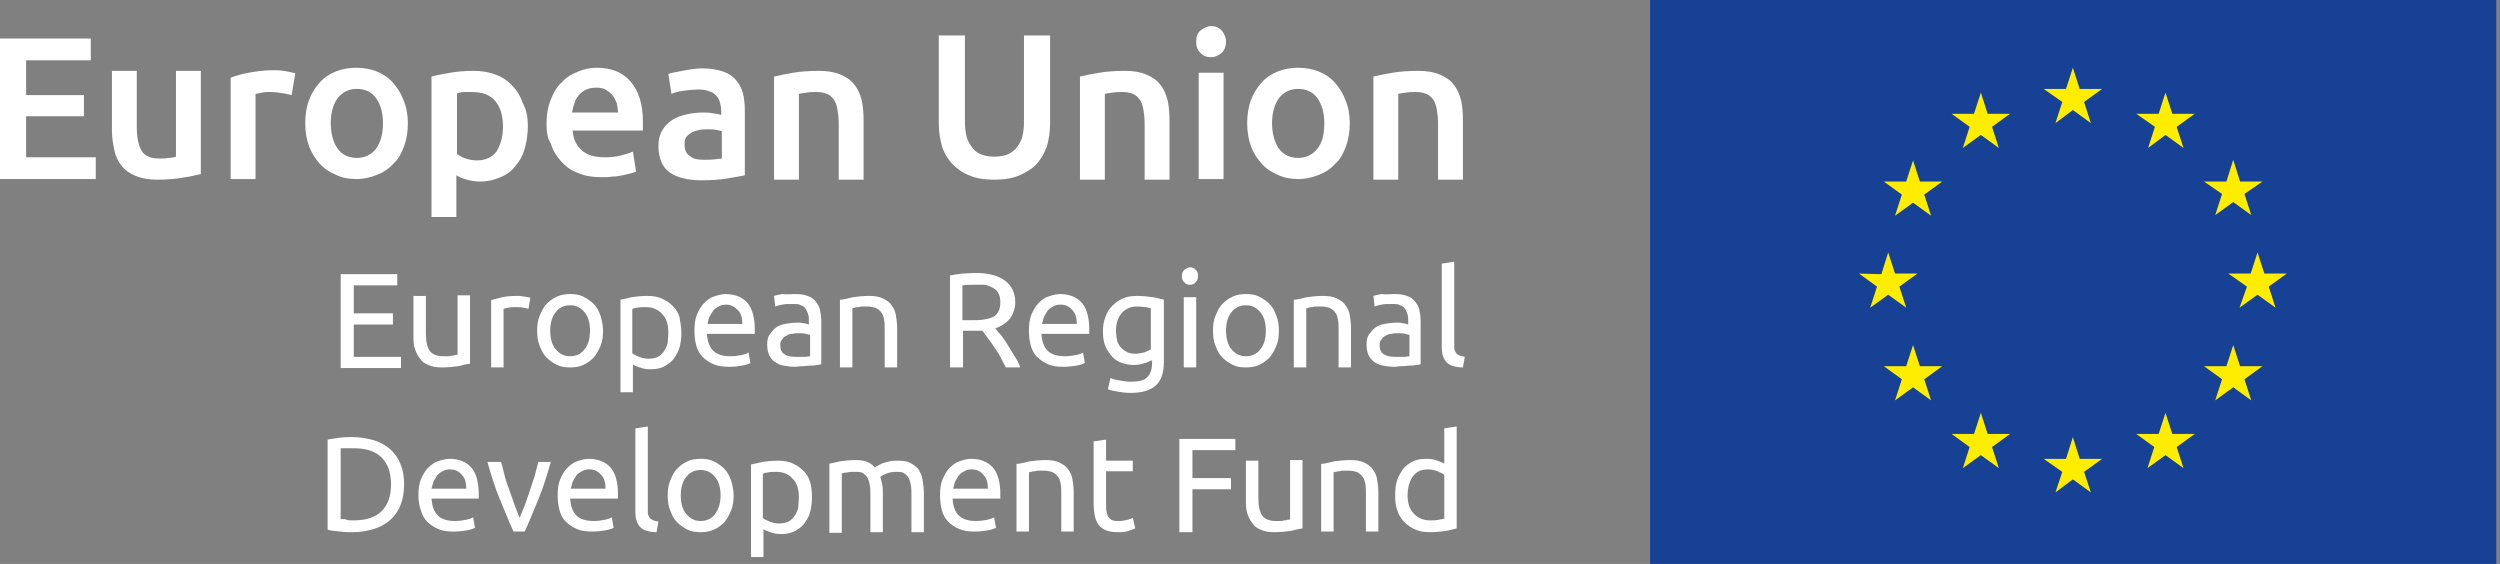
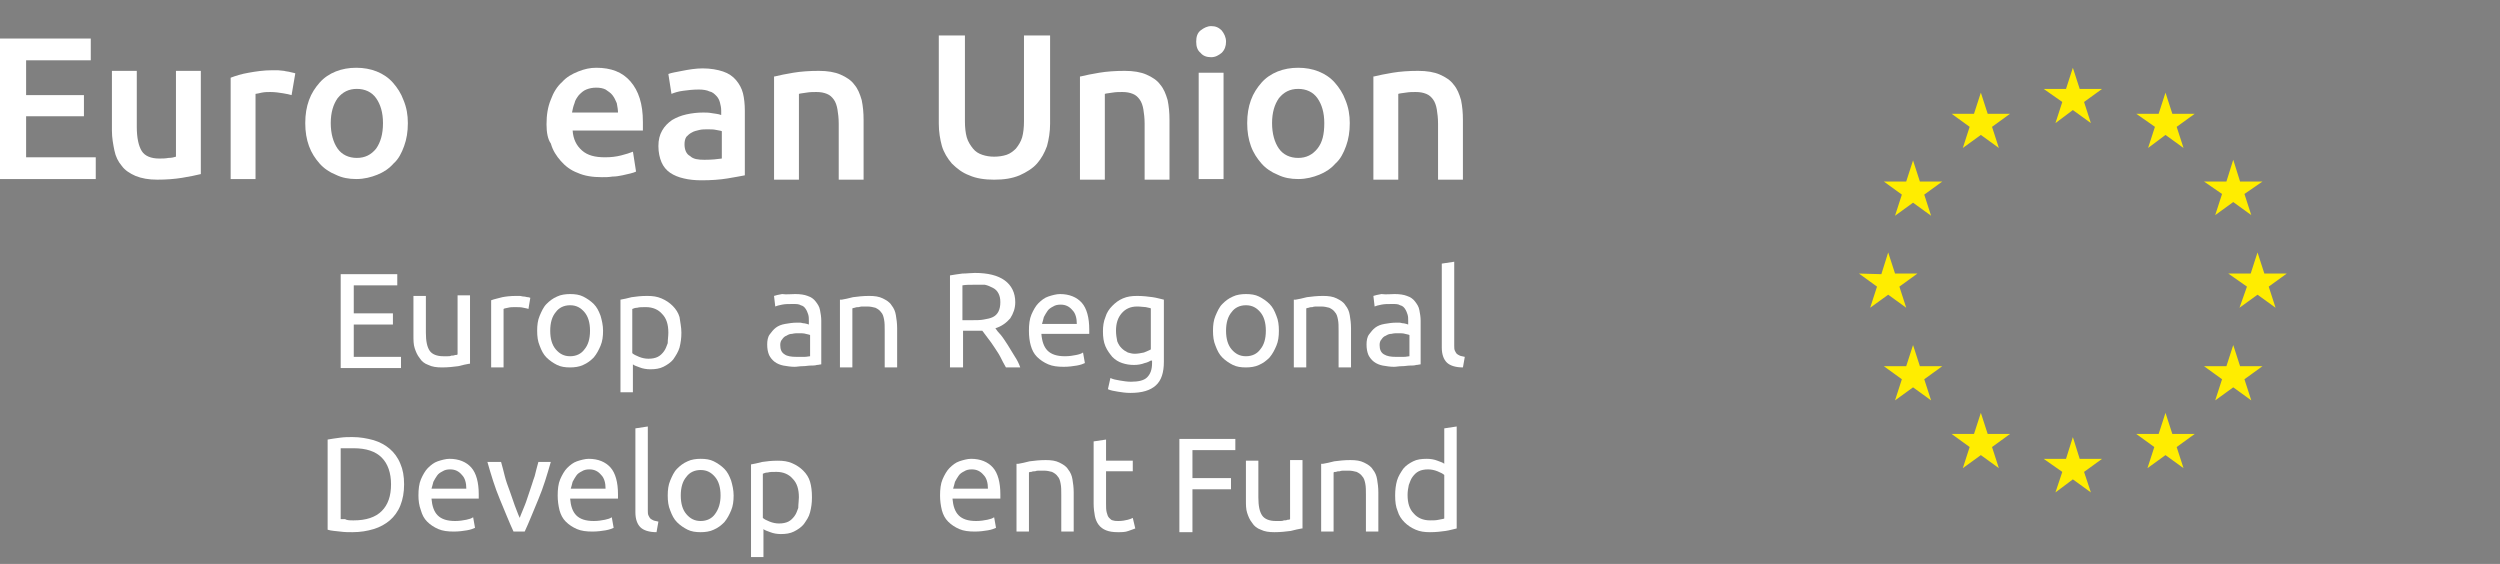
<svg xmlns="http://www.w3.org/2000/svg" width="133" height="30" viewBox="0 0 133 30" fill="none">
  <rect x="0" y="0" width="133" height="30" fill="#808080" stroke="none" />
  <g id="Group">
-     <path id="Vector" d="M132.801 0H87.784V30H132.801V0Z" fill="#164194" />
    <path id="Vector_2" d="M109.35 6.549L110.276 5.855L111.235 6.549L110.872 5.425L111.831 4.73H110.64L110.276 3.605L109.912 4.73H108.722L109.714 5.425L109.35 6.549Z" fill="#FFED00" />
    <path id="Vector_3" d="M104.422 7.872L105.381 7.178L106.34 7.872L105.976 6.748L106.935 6.053H105.745L105.381 4.928L105.017 6.053H103.826L104.785 6.748L104.422 7.872Z" fill="#FFED00" />
    <path id="Vector_4" d="M101.774 8.534L101.41 9.658H100.22L101.179 10.353L100.815 11.478L101.774 10.783L102.734 11.478L102.37 10.353L103.329 9.658H102.138L101.774 8.534Z" fill="#FFED00" />
    <path id="Vector_5" d="M100.452 15.678L101.411 16.372L101.047 15.248L102.007 14.553H100.816L100.452 13.429L100.088 14.586L98.897 14.553L99.857 15.248L99.493 16.372L100.452 15.678Z" fill="#FFED00" />
    <path id="Vector_6" d="M102.138 19.482L101.774 18.357L101.41 19.482H100.22L101.179 20.176L100.815 21.301L101.774 20.606L102.734 21.301L102.37 20.176L103.329 19.482H102.138Z" fill="#FFED00" />
    <path id="Vector_7" d="M105.745 23.087L105.381 21.963L105.017 23.087H103.826L104.785 23.782L104.422 24.906L105.381 24.212L106.34 24.906L105.976 23.782L106.935 23.087H105.745Z" fill="#FFED00" />
    <path id="Vector_8" d="M110.64 24.41L110.276 23.253L109.912 24.41H108.722L109.714 25.105L109.35 26.197L110.276 25.502L111.235 26.197L110.872 25.105L111.831 24.41H110.64Z" fill="#FFED00" />
    <path id="Vector_9" d="M115.568 23.087L115.204 21.963L114.84 23.087H113.649L114.609 23.782L114.245 24.906L115.204 24.212L116.163 24.906L115.799 23.782L116.759 23.087H115.568Z" fill="#FFED00" />
    <path id="Vector_10" d="M119.172 19.482L118.809 18.357L118.445 19.482H117.254L118.213 20.176L117.849 21.301L118.809 20.606L119.768 21.301L119.404 20.176L120.363 19.482H119.172Z" fill="#FFED00" />
    <path id="Vector_11" d="M121.655 14.553H120.464L120.1 13.429L119.737 14.553H118.546L119.538 15.248L119.141 16.372L120.1 15.678L121.06 16.372L120.696 15.248L121.655 14.553Z" fill="#FFED00" />
    <path id="Vector_12" d="M117.849 11.444L118.809 10.749L119.768 11.444L119.404 10.319L120.363 9.658H119.172L118.809 8.5L118.445 9.658H117.254L118.213 10.319L117.849 11.444Z" fill="#FFED00" />
    <path id="Vector_13" d="M115.204 4.928L114.84 6.053H113.649L114.642 6.748L114.278 7.872L115.204 7.178L116.163 7.872L115.799 6.748L116.759 6.053H115.568L115.204 4.928Z" fill="#FFED00" />
    <g id="Group_2">
      <g id="Group_3">
        <path id="Vector_14" d="M18.125 19.547V14.586H21.135V15.181H18.82V16.67H20.903V17.265H18.82V18.985H21.333V19.58H18.125V19.547Z" fill="white" />
        <path id="Vector_15" d="M24.972 19.349C24.807 19.382 24.608 19.415 24.377 19.481C24.112 19.514 23.847 19.547 23.517 19.547C23.219 19.547 22.987 19.514 22.789 19.415C22.59 19.349 22.425 19.217 22.326 19.051C22.194 18.886 22.127 18.72 22.061 18.522C21.995 18.323 21.995 18.092 21.995 17.827V15.744H22.657V17.695C22.657 18.158 22.723 18.456 22.855 18.654C22.987 18.853 23.252 18.952 23.583 18.952C23.649 18.952 23.715 18.952 23.814 18.952C23.881 18.952 23.947 18.952 24.013 18.919C24.079 18.919 24.145 18.919 24.211 18.886C24.277 18.886 24.311 18.886 24.343 18.853V15.71H25.005V19.349H24.972Z" fill="white" />
        <path id="Vector_16" d="M27.452 15.743C27.518 15.743 27.584 15.743 27.65 15.743C27.717 15.743 27.783 15.777 27.882 15.777C27.948 15.777 28.014 15.81 28.08 15.81C28.147 15.81 28.18 15.843 28.213 15.843L28.113 16.438C28.047 16.405 27.981 16.405 27.849 16.372C27.717 16.339 27.584 16.339 27.386 16.339C27.253 16.339 27.154 16.339 27.022 16.372C26.89 16.405 26.823 16.405 26.79 16.438V19.547H26.129V15.975C26.294 15.909 26.493 15.876 26.724 15.81C26.89 15.777 27.154 15.743 27.452 15.743Z" fill="white" />
        <path id="Vector_17" d="M32.083 17.596C32.083 17.893 32.05 18.158 31.951 18.389C31.852 18.621 31.752 18.819 31.587 19.018C31.422 19.183 31.256 19.315 31.025 19.415C30.826 19.514 30.562 19.547 30.33 19.547C30.066 19.547 29.834 19.514 29.636 19.415C29.437 19.315 29.239 19.183 29.073 19.018C28.908 18.852 28.809 18.654 28.709 18.389C28.61 18.158 28.577 17.893 28.577 17.596C28.577 17.298 28.61 17.033 28.709 16.802C28.809 16.57 28.908 16.339 29.073 16.173C29.239 16.008 29.404 15.876 29.636 15.776C29.834 15.677 30.099 15.644 30.33 15.644C30.595 15.644 30.826 15.677 31.025 15.776C31.223 15.876 31.422 16.008 31.587 16.173C31.752 16.339 31.852 16.537 31.951 16.802C32.017 17.033 32.083 17.298 32.083 17.596ZM31.389 17.596C31.389 17.166 31.289 16.835 31.091 16.603C30.892 16.372 30.661 16.239 30.33 16.239C29.999 16.239 29.735 16.372 29.569 16.603C29.371 16.835 29.272 17.166 29.272 17.596C29.272 18.026 29.371 18.356 29.569 18.588C29.768 18.819 29.999 18.952 30.33 18.952C30.661 18.952 30.925 18.819 31.091 18.588C31.289 18.356 31.389 18.026 31.389 17.596Z" fill="white" />
        <path id="Vector_18" d="M36.25 17.695C36.25 17.993 36.217 18.224 36.151 18.489C36.085 18.72 35.953 18.919 35.82 19.117C35.688 19.283 35.489 19.415 35.291 19.514C35.093 19.613 34.861 19.646 34.596 19.646C34.398 19.646 34.2 19.613 34.034 19.547C33.869 19.481 33.736 19.448 33.67 19.382V20.87H33.009V15.942C33.174 15.909 33.373 15.876 33.604 15.81C33.836 15.777 34.1 15.743 34.431 15.743C34.729 15.743 34.96 15.777 35.192 15.876C35.423 15.975 35.622 16.107 35.787 16.273C35.953 16.438 36.085 16.637 36.151 16.868C36.184 17.133 36.25 17.397 36.25 17.695ZM35.556 17.695C35.556 17.265 35.456 16.934 35.225 16.703C35.026 16.471 34.729 16.339 34.365 16.339C34.166 16.339 34.001 16.339 33.902 16.372C33.803 16.372 33.703 16.405 33.637 16.438V18.787C33.703 18.853 33.836 18.919 34.001 18.985C34.166 19.051 34.332 19.084 34.497 19.084C34.696 19.084 34.861 19.051 34.993 18.985C35.126 18.919 35.225 18.82 35.324 18.687C35.423 18.555 35.456 18.423 35.523 18.257C35.523 18.059 35.556 17.893 35.556 17.695Z" fill="white" />
-         <path id="Vector_19" d="M36.945 17.596C36.945 17.265 36.978 16.967 37.078 16.735C37.177 16.504 37.309 16.272 37.441 16.14C37.607 15.975 37.772 15.842 37.971 15.776C38.169 15.71 38.401 15.644 38.599 15.644C39.095 15.644 39.492 15.809 39.757 16.107C40.021 16.405 40.154 16.901 40.154 17.529C40.154 17.562 40.154 17.596 40.154 17.628C40.154 17.662 40.154 17.728 40.154 17.761H37.607C37.64 18.158 37.739 18.455 37.938 18.654C38.136 18.852 38.434 18.952 38.864 18.952C39.095 18.952 39.294 18.919 39.459 18.885C39.624 18.852 39.724 18.819 39.823 18.753L39.922 19.315C39.856 19.349 39.691 19.415 39.492 19.448C39.294 19.481 39.062 19.514 38.798 19.514C38.467 19.514 38.202 19.481 37.971 19.382C37.739 19.282 37.541 19.15 37.375 18.985C37.21 18.819 37.111 18.621 37.044 18.389C36.978 18.158 36.945 17.893 36.945 17.596ZM39.492 17.232C39.492 16.934 39.426 16.669 39.261 16.504C39.095 16.339 38.897 16.206 38.632 16.206C38.467 16.206 38.334 16.239 38.235 16.305C38.103 16.372 38.004 16.438 37.938 16.537C37.871 16.636 37.805 16.735 37.739 16.868C37.673 17 37.673 17.132 37.64 17.232H39.492Z" fill="white" />
        <path id="Vector_20" d="M42.303 15.644C42.568 15.644 42.799 15.677 42.964 15.743C43.163 15.809 43.295 15.909 43.394 16.041C43.494 16.173 43.593 16.305 43.626 16.504C43.659 16.669 43.692 16.868 43.692 17.066V19.382C43.626 19.382 43.56 19.415 43.461 19.415C43.361 19.448 43.229 19.448 43.13 19.448C42.998 19.448 42.865 19.481 42.7 19.481C42.534 19.481 42.402 19.514 42.27 19.514C42.071 19.514 41.873 19.481 41.674 19.448C41.509 19.415 41.344 19.349 41.211 19.249C41.079 19.15 40.98 19.018 40.914 18.885C40.847 18.72 40.815 18.555 40.815 18.323C40.815 18.125 40.847 17.926 40.947 17.794C41.046 17.662 41.145 17.529 41.278 17.43C41.41 17.331 41.575 17.265 41.774 17.232C41.972 17.199 42.171 17.166 42.369 17.166C42.435 17.166 42.501 17.166 42.568 17.166C42.634 17.166 42.7 17.199 42.766 17.199C42.832 17.199 42.898 17.232 42.931 17.232C42.964 17.232 42.998 17.265 43.031 17.265V17.066C43.031 16.967 43.031 16.835 42.998 16.735C42.964 16.636 42.931 16.537 42.865 16.438C42.799 16.339 42.733 16.272 42.601 16.239C42.501 16.173 42.369 16.173 42.171 16.173C41.939 16.173 41.774 16.173 41.608 16.206C41.443 16.239 41.311 16.272 41.244 16.305L41.178 15.743C41.278 15.71 41.41 15.677 41.608 15.644C41.84 15.677 42.071 15.644 42.303 15.644ZM42.369 18.985C42.534 18.985 42.667 18.985 42.799 18.985C42.931 18.985 43.031 18.952 43.097 18.952V17.827C43.064 17.794 42.964 17.794 42.865 17.761C42.766 17.728 42.634 17.728 42.468 17.728C42.369 17.728 42.27 17.728 42.138 17.761C42.038 17.761 41.939 17.794 41.84 17.86C41.741 17.893 41.674 17.959 41.608 18.058C41.542 18.125 41.509 18.224 41.509 18.356C41.509 18.588 41.575 18.753 41.741 18.852C41.873 18.952 42.104 18.985 42.369 18.985Z" fill="white" />
        <path id="Vector_21" d="M44.784 15.942C44.949 15.909 45.148 15.876 45.379 15.81C45.644 15.777 45.908 15.743 46.239 15.743C46.537 15.743 46.768 15.777 46.967 15.876C47.165 15.975 47.331 16.074 47.43 16.24C47.562 16.405 47.628 16.57 47.661 16.769C47.694 16.967 47.728 17.199 47.728 17.463V19.547H47.066V17.596C47.066 17.364 47.066 17.166 47.033 17C47 16.835 46.967 16.703 46.868 16.603C46.801 16.504 46.702 16.438 46.57 16.372C46.438 16.339 46.305 16.306 46.14 16.306C46.074 16.306 46.008 16.306 45.908 16.306C45.842 16.306 45.776 16.306 45.677 16.339C45.611 16.339 45.544 16.339 45.478 16.372C45.412 16.372 45.379 16.405 45.346 16.405V19.547H44.685V15.942H44.784Z" fill="white" />
        <path id="Vector_22" d="M52.954 17.464C53.02 17.563 53.119 17.695 53.251 17.828C53.384 17.993 53.483 18.158 53.615 18.357C53.747 18.555 53.847 18.754 53.979 18.952C54.111 19.151 54.211 19.349 54.277 19.547H53.516C53.417 19.382 53.317 19.184 53.218 18.985C53.119 18.787 52.987 18.621 52.888 18.456C52.788 18.291 52.656 18.125 52.557 17.993C52.458 17.861 52.358 17.728 52.259 17.596C52.193 17.596 52.127 17.596 52.061 17.596C51.994 17.596 51.928 17.596 51.862 17.596H51.234V19.547H50.539V14.652C50.737 14.619 50.936 14.586 51.201 14.553C51.432 14.553 51.664 14.52 51.862 14.52C52.557 14.52 53.086 14.652 53.45 14.917C53.814 15.181 54.012 15.578 54.012 16.075C54.012 16.405 53.913 16.67 53.747 16.934C53.549 17.166 53.284 17.364 52.954 17.464ZM51.895 15.148C51.597 15.148 51.366 15.148 51.201 15.181V17.034H51.697C51.928 17.034 52.16 17.034 52.325 17.001C52.524 16.968 52.689 16.934 52.821 16.868C52.954 16.802 53.053 16.703 53.119 16.571C53.185 16.438 53.218 16.273 53.218 16.075C53.218 15.876 53.185 15.744 53.119 15.611C53.053 15.479 52.954 15.38 52.821 15.314C52.689 15.248 52.557 15.181 52.391 15.148C52.259 15.148 52.061 15.148 51.895 15.148Z" fill="white" />
        <path id="Vector_23" d="M54.739 17.596C54.739 17.265 54.772 16.967 54.872 16.735C54.971 16.504 55.103 16.272 55.235 16.14C55.401 15.975 55.566 15.842 55.765 15.776C55.963 15.71 56.195 15.644 56.393 15.644C56.889 15.644 57.286 15.809 57.551 16.107C57.815 16.405 57.948 16.901 57.948 17.529C57.948 17.562 57.948 17.596 57.948 17.628C57.948 17.662 57.948 17.728 57.948 17.761H55.401C55.434 18.158 55.533 18.455 55.731 18.654C55.93 18.852 56.228 18.952 56.658 18.952C56.889 18.952 57.088 18.919 57.253 18.885C57.418 18.852 57.518 18.819 57.617 18.753L57.716 19.315C57.65 19.349 57.485 19.415 57.286 19.448C57.088 19.481 56.856 19.514 56.592 19.514C56.261 19.514 55.996 19.481 55.765 19.382C55.533 19.282 55.335 19.15 55.169 18.985C55.004 18.819 54.905 18.621 54.839 18.389C54.772 18.158 54.739 17.893 54.739 17.596ZM57.286 17.232C57.286 16.934 57.22 16.669 57.055 16.504C56.889 16.305 56.691 16.206 56.426 16.206C56.261 16.206 56.129 16.239 56.029 16.305C55.897 16.372 55.798 16.438 55.731 16.537C55.665 16.636 55.599 16.735 55.533 16.868C55.5 17 55.467 17.132 55.434 17.232H57.286Z" fill="white" />
        <path id="Vector_24" d="M61.224 19.183C61.157 19.216 61.058 19.283 60.893 19.316C60.727 19.382 60.529 19.415 60.331 19.415C60.099 19.415 59.901 19.382 59.702 19.316C59.504 19.25 59.338 19.15 59.173 18.985C59.041 18.82 58.908 18.654 58.809 18.423C58.71 18.191 58.677 17.927 58.677 17.629C58.677 17.364 58.71 17.1 58.809 16.868C58.875 16.637 59.008 16.438 59.173 16.273C59.338 16.107 59.504 15.975 59.735 15.876C59.967 15.777 60.198 15.743 60.496 15.743C60.794 15.743 61.091 15.777 61.323 15.81C61.554 15.843 61.753 15.909 61.918 15.942V19.25C61.918 19.812 61.786 20.242 61.488 20.506C61.191 20.771 60.761 20.903 60.132 20.903C59.901 20.903 59.669 20.87 59.471 20.837C59.272 20.804 59.074 20.771 58.941 20.705L59.074 20.11C59.206 20.176 59.371 20.209 59.57 20.242C59.768 20.275 59.967 20.308 60.165 20.308C60.562 20.308 60.86 20.242 61.025 20.076C61.191 19.911 61.29 19.68 61.29 19.316V19.183H61.224ZM61.224 16.405C61.157 16.372 61.058 16.372 60.959 16.339C60.86 16.339 60.694 16.306 60.496 16.306C60.132 16.306 59.867 16.438 59.669 16.67C59.471 16.901 59.371 17.199 59.371 17.596C59.371 17.794 59.404 17.993 59.438 18.158C59.504 18.323 59.57 18.423 59.669 18.522C59.768 18.621 59.867 18.687 60 18.753C60.132 18.787 60.231 18.82 60.364 18.82C60.529 18.82 60.694 18.787 60.86 18.753C60.992 18.687 61.124 18.654 61.224 18.588V16.405Z" fill="white" />
-         <path id="Vector_25" d="M63.307 15.148C63.175 15.148 63.075 15.115 63.009 15.016C62.91 14.95 62.877 14.818 62.877 14.685C62.877 14.553 62.91 14.454 63.009 14.354C63.108 14.288 63.208 14.222 63.307 14.222C63.439 14.222 63.538 14.255 63.605 14.354C63.704 14.421 63.737 14.553 63.737 14.685C63.737 14.818 63.704 14.917 63.605 15.016C63.538 15.115 63.439 15.148 63.307 15.148ZM63.638 19.547H62.976V15.81H63.638V19.547Z" fill="white" />
        <path id="Vector_26" d="M68.037 17.596C68.037 17.893 68.004 18.158 67.905 18.389C67.806 18.621 67.707 18.819 67.541 19.018C67.376 19.183 67.21 19.315 66.979 19.415C66.78 19.514 66.516 19.547 66.284 19.547C66.02 19.547 65.788 19.514 65.59 19.415C65.391 19.315 65.193 19.183 65.027 19.018C64.862 18.852 64.763 18.654 64.663 18.389C64.564 18.158 64.531 17.893 64.531 17.596C64.531 17.298 64.564 17.033 64.663 16.802C64.763 16.57 64.862 16.339 65.027 16.173C65.193 16.008 65.358 15.876 65.59 15.776C65.788 15.677 66.053 15.644 66.284 15.644C66.549 15.644 66.78 15.677 66.979 15.776C67.177 15.876 67.376 16.008 67.541 16.173C67.707 16.339 67.806 16.537 67.905 16.802C68.004 17.033 68.037 17.298 68.037 17.596ZM67.343 17.596C67.343 17.166 67.243 16.835 67.045 16.603C66.847 16.372 66.615 16.239 66.284 16.239C65.954 16.239 65.689 16.372 65.523 16.603C65.325 16.835 65.226 17.166 65.226 17.596C65.226 18.026 65.325 18.356 65.523 18.588C65.722 18.819 65.954 18.952 66.284 18.952C66.615 18.952 66.88 18.819 67.045 18.588C67.243 18.356 67.343 18.026 67.343 17.596Z" fill="white" />
        <path id="Vector_27" d="M68.93 15.942C69.096 15.909 69.294 15.876 69.526 15.81C69.79 15.777 70.055 15.743 70.386 15.743C70.683 15.743 70.915 15.777 71.113 15.876C71.312 15.975 71.477 16.074 71.576 16.24C71.709 16.405 71.775 16.57 71.808 16.769C71.841 16.967 71.874 17.199 71.874 17.463V19.547H71.213V17.596C71.213 17.364 71.213 17.166 71.179 17C71.146 16.835 71.113 16.703 71.014 16.603C70.948 16.504 70.849 16.438 70.716 16.372C70.584 16.339 70.452 16.306 70.286 16.306C70.22 16.306 70.154 16.306 70.055 16.306C69.989 16.306 69.889 16.306 69.823 16.339C69.757 16.339 69.691 16.339 69.625 16.372C69.559 16.372 69.526 16.405 69.493 16.405V19.547H68.831V15.942H68.93Z" fill="white" />
        <path id="Vector_28" d="M74.189 15.644C74.453 15.644 74.685 15.677 74.85 15.743C75.049 15.809 75.181 15.909 75.28 16.041C75.379 16.173 75.479 16.305 75.512 16.504C75.545 16.669 75.578 16.868 75.578 17.066V19.382C75.512 19.382 75.445 19.415 75.346 19.415C75.247 19.448 75.115 19.448 75.016 19.448C74.883 19.448 74.751 19.481 74.585 19.481C74.42 19.481 74.288 19.514 74.156 19.514C73.957 19.514 73.759 19.481 73.56 19.448C73.395 19.415 73.229 19.349 73.097 19.249C72.965 19.15 72.866 19.018 72.799 18.885C72.733 18.72 72.7 18.555 72.7 18.323C72.7 18.125 72.733 17.926 72.832 17.794C72.932 17.662 73.031 17.529 73.163 17.43C73.296 17.331 73.461 17.265 73.659 17.232C73.858 17.199 74.056 17.166 74.255 17.166C74.321 17.166 74.387 17.166 74.453 17.166C74.519 17.166 74.585 17.199 74.652 17.199C74.718 17.199 74.784 17.232 74.817 17.232C74.85 17.232 74.883 17.265 74.916 17.265V17.066C74.916 16.967 74.916 16.835 74.883 16.735C74.85 16.636 74.817 16.537 74.751 16.438C74.685 16.339 74.619 16.272 74.486 16.239C74.387 16.173 74.255 16.173 74.056 16.173C73.825 16.173 73.659 16.173 73.494 16.206C73.329 16.239 73.196 16.272 73.13 16.305L73.064 15.743C73.163 15.71 73.296 15.677 73.494 15.644C73.759 15.677 73.957 15.644 74.189 15.644ZM74.255 18.985C74.42 18.985 74.552 18.985 74.685 18.985C74.817 18.985 74.916 18.952 74.982 18.952V17.827C74.949 17.794 74.85 17.794 74.751 17.761C74.652 17.728 74.519 17.728 74.354 17.728C74.255 17.728 74.156 17.728 74.023 17.761C73.924 17.761 73.825 17.794 73.725 17.86C73.626 17.893 73.56 17.959 73.494 18.058C73.428 18.125 73.395 18.224 73.395 18.356C73.395 18.588 73.461 18.753 73.626 18.852C73.792 18.952 73.99 18.985 74.255 18.985Z" fill="white" />
        <path id="Vector_29" d="M77.828 19.547C77.431 19.547 77.133 19.448 76.968 19.283C76.802 19.117 76.703 18.853 76.703 18.489V14.024L77.365 13.924V18.39C77.365 18.489 77.365 18.588 77.398 18.654C77.431 18.72 77.464 18.787 77.497 18.82C77.53 18.853 77.596 18.886 77.662 18.919C77.728 18.952 77.828 18.952 77.927 18.985L77.828 19.547Z" fill="white" />
        <path id="Vector_30" d="M21.498 25.765C21.498 26.195 21.432 26.559 21.3 26.89C21.167 27.221 20.969 27.485 20.737 27.684C20.506 27.882 20.208 28.048 19.877 28.147C19.547 28.246 19.183 28.312 18.753 28.312C18.554 28.312 18.323 28.312 18.091 28.279C17.86 28.246 17.628 28.246 17.43 28.18V23.384C17.628 23.351 17.827 23.318 18.091 23.285C18.323 23.252 18.554 23.252 18.753 23.252C19.15 23.252 19.514 23.318 19.877 23.417C20.208 23.516 20.506 23.681 20.737 23.88C20.969 24.078 21.167 24.343 21.3 24.674C21.432 24.971 21.498 25.335 21.498 25.765ZM18.819 27.684C19.48 27.684 19.977 27.518 20.307 27.188C20.638 26.857 20.803 26.394 20.803 25.765C20.803 25.17 20.638 24.674 20.307 24.343C19.977 24.012 19.48 23.847 18.819 23.847C18.62 23.847 18.488 23.847 18.356 23.847C18.257 23.847 18.157 23.847 18.124 23.847V27.618C18.157 27.618 18.257 27.618 18.356 27.618C18.455 27.684 18.62 27.684 18.819 27.684Z" fill="white" />
        <path id="Vector_31" d="M22.261 26.361C22.261 26.03 22.294 25.732 22.393 25.501C22.492 25.269 22.625 25.038 22.757 24.905C22.922 24.74 23.088 24.608 23.286 24.541C23.485 24.475 23.716 24.409 23.915 24.409C24.411 24.409 24.808 24.575 25.072 24.872C25.337 25.17 25.469 25.666 25.469 26.294C25.469 26.328 25.469 26.361 25.469 26.394C25.469 26.427 25.469 26.493 25.469 26.526H22.955C22.988 26.923 23.088 27.221 23.286 27.419C23.485 27.617 23.782 27.717 24.212 27.717C24.444 27.717 24.642 27.684 24.808 27.651C24.973 27.617 25.072 27.584 25.171 27.518L25.271 28.081C25.204 28.114 25.039 28.18 24.841 28.213C24.642 28.246 24.411 28.279 24.146 28.279C23.815 28.279 23.551 28.246 23.319 28.147C23.088 28.047 22.889 27.915 22.724 27.75C22.558 27.584 22.459 27.386 22.393 27.154C22.294 26.89 22.261 26.625 22.261 26.361ZM24.808 25.997C24.808 25.699 24.741 25.434 24.576 25.269C24.411 25.071 24.212 24.971 23.948 24.971C23.782 24.971 23.65 25.005 23.551 25.071C23.418 25.137 23.319 25.203 23.253 25.302C23.187 25.401 23.121 25.501 23.055 25.633C23.021 25.765 22.988 25.898 22.955 25.997H24.808Z" fill="white" />
        <path id="Vector_32" d="M29.303 24.575C29.105 25.269 28.907 25.931 28.642 26.559C28.377 27.188 28.146 27.783 27.914 28.279H27.319C27.087 27.783 26.856 27.188 26.591 26.559C26.327 25.931 26.128 25.269 25.93 24.575H26.657C26.724 24.806 26.79 25.071 26.856 25.335C26.922 25.6 27.021 25.864 27.12 26.129C27.22 26.394 27.286 26.625 27.385 26.89C27.484 27.121 27.55 27.353 27.65 27.551C27.716 27.353 27.815 27.154 27.914 26.89C28.014 26.658 28.08 26.394 28.179 26.129C28.278 25.864 28.344 25.6 28.444 25.335C28.51 25.071 28.576 24.806 28.642 24.575H29.303Z" fill="white" />
        <path id="Vector_33" d="M29.669 26.361C29.669 26.03 29.702 25.732 29.801 25.501C29.901 25.269 30.033 25.038 30.165 24.905C30.331 24.74 30.496 24.608 30.694 24.541C30.893 24.475 31.124 24.409 31.323 24.409C31.819 24.409 32.216 24.575 32.48 24.872C32.745 25.17 32.877 25.666 32.877 26.294C32.877 26.328 32.877 26.361 32.877 26.394C32.877 26.427 32.877 26.493 32.877 26.526H30.331C30.363 26.923 30.463 27.221 30.661 27.419C30.86 27.617 31.157 27.717 31.587 27.717C31.819 27.717 32.017 27.684 32.183 27.651C32.348 27.617 32.447 27.584 32.547 27.518L32.646 28.081C32.58 28.114 32.414 28.18 32.216 28.213C32.017 28.246 31.786 28.279 31.521 28.279C31.191 28.279 30.926 28.246 30.694 28.147C30.463 28.047 30.264 27.915 30.099 27.75C29.933 27.584 29.834 27.386 29.768 27.154C29.702 26.89 29.669 26.625 29.669 26.361ZM32.216 25.997C32.216 25.699 32.15 25.434 31.984 25.269C31.819 25.071 31.62 24.971 31.356 24.971C31.191 24.971 31.058 25.005 30.959 25.071C30.827 25.137 30.727 25.203 30.661 25.302C30.595 25.401 30.529 25.501 30.463 25.633C30.43 25.765 30.397 25.898 30.364 25.997H32.216Z" fill="white" />
        <path id="Vector_34" d="M34.927 28.312C34.53 28.312 34.233 28.213 34.067 28.048C33.902 27.882 33.803 27.618 33.803 27.254V22.789L34.464 22.689V27.155C34.464 27.254 34.464 27.353 34.497 27.419C34.53 27.485 34.563 27.552 34.597 27.585C34.63 27.618 34.696 27.651 34.762 27.684C34.828 27.717 34.927 27.717 35.027 27.75L34.927 28.312Z" fill="white" />
        <path id="Vector_35" d="M39.029 26.361C39.029 26.658 38.995 26.923 38.896 27.154C38.797 27.386 38.698 27.584 38.532 27.783C38.367 27.948 38.202 28.081 37.97 28.18C37.772 28.279 37.507 28.312 37.276 28.312C37.011 28.312 36.779 28.279 36.581 28.18C36.382 28.081 36.184 27.948 36.019 27.783C35.853 27.617 35.754 27.419 35.655 27.154C35.556 26.923 35.523 26.658 35.523 26.361C35.523 26.063 35.556 25.798 35.655 25.567C35.754 25.335 35.853 25.104 36.019 24.938C36.184 24.773 36.349 24.641 36.581 24.541C36.779 24.442 37.044 24.409 37.276 24.409C37.54 24.409 37.772 24.442 37.97 24.541C38.169 24.641 38.367 24.773 38.532 24.938C38.698 25.104 38.797 25.302 38.896 25.567C38.962 25.798 39.029 26.063 39.029 26.361ZM38.334 26.361C38.334 25.931 38.235 25.6 38.036 25.368C37.838 25.137 37.606 25.005 37.276 25.005C36.945 25.005 36.68 25.137 36.515 25.368C36.316 25.6 36.217 25.931 36.217 26.361C36.217 26.791 36.316 27.121 36.515 27.353C36.713 27.584 36.945 27.717 37.276 27.717C37.606 27.717 37.871 27.584 38.036 27.353C38.235 27.088 38.334 26.758 38.334 26.361Z" fill="white" />
        <path id="Vector_36" d="M43.196 26.46C43.196 26.758 43.163 26.989 43.096 27.254C43.03 27.518 42.898 27.684 42.766 27.882C42.633 28.048 42.435 28.18 42.236 28.279C42.038 28.378 41.806 28.412 41.542 28.412C41.343 28.412 41.145 28.378 40.98 28.312C40.814 28.246 40.682 28.213 40.616 28.147V29.635H39.954V24.707C40.12 24.674 40.318 24.641 40.55 24.575C40.781 24.542 41.046 24.509 41.376 24.509C41.674 24.509 41.906 24.542 42.137 24.641C42.369 24.74 42.567 24.872 42.733 25.038C42.898 25.203 43.03 25.402 43.096 25.633C43.163 25.865 43.196 26.129 43.196 26.46ZM42.501 26.46C42.501 26.03 42.402 25.699 42.17 25.468C41.972 25.236 41.674 25.104 41.31 25.104C41.112 25.104 40.946 25.104 40.847 25.137C40.748 25.137 40.649 25.17 40.583 25.203V27.552C40.649 27.618 40.781 27.684 40.946 27.75C41.112 27.816 41.277 27.849 41.443 27.849C41.641 27.849 41.806 27.816 41.939 27.75C42.071 27.684 42.17 27.585 42.269 27.452C42.369 27.32 42.402 27.188 42.468 27.022C42.468 26.824 42.501 26.625 42.501 26.46Z" fill="white" />
-         <path id="Vector_37" d="M44.089 24.674C44.254 24.641 44.453 24.608 44.684 24.542C44.949 24.509 45.213 24.476 45.544 24.476C45.776 24.476 45.974 24.509 46.14 24.575C46.305 24.641 46.437 24.74 46.536 24.873C46.57 24.84 46.636 24.806 46.702 24.773C46.768 24.74 46.867 24.674 46.967 24.641C47.066 24.608 47.198 24.575 47.33 24.542C47.463 24.509 47.595 24.509 47.76 24.509C48.058 24.509 48.289 24.542 48.455 24.641C48.62 24.74 48.786 24.84 48.885 25.005C48.984 25.17 49.05 25.336 49.083 25.534C49.116 25.733 49.15 25.964 49.15 26.229V28.312H48.488V26.361C48.488 26.13 48.488 25.964 48.455 25.799C48.422 25.633 48.389 25.501 48.323 25.402C48.256 25.302 48.19 25.236 48.091 25.17C47.992 25.104 47.859 25.104 47.694 25.104C47.463 25.104 47.297 25.137 47.132 25.203C46.999 25.27 46.9 25.303 46.834 25.369C46.867 25.501 46.9 25.633 46.933 25.766C46.967 25.898 46.967 26.063 46.967 26.229V28.312H46.305V26.361C46.305 26.13 46.305 25.964 46.272 25.799C46.239 25.633 46.206 25.501 46.14 25.402C46.073 25.302 46.007 25.236 45.908 25.17C45.809 25.104 45.676 25.104 45.511 25.104C45.445 25.104 45.379 25.104 45.313 25.104C45.246 25.104 45.147 25.104 45.081 25.137C45.015 25.137 44.949 25.137 44.883 25.17C44.816 25.17 44.783 25.17 44.783 25.203V28.346H44.122V24.674H44.089Z" fill="white" />
        <path id="Vector_38" d="M50.011 26.361C50.011 26.03 50.044 25.732 50.143 25.501C50.242 25.269 50.375 25.038 50.507 24.905C50.672 24.74 50.838 24.608 51.036 24.541C51.235 24.475 51.466 24.409 51.664 24.409C52.161 24.409 52.558 24.575 52.822 24.872C53.087 25.17 53.219 25.666 53.219 26.294C53.219 26.328 53.219 26.361 53.219 26.394C53.219 26.427 53.219 26.493 53.219 26.526H50.672C50.705 26.923 50.805 27.221 51.003 27.419C51.202 27.617 51.499 27.717 51.929 27.717C52.161 27.717 52.359 27.684 52.525 27.651C52.69 27.617 52.789 27.584 52.888 27.518L52.988 28.081C52.921 28.114 52.756 28.18 52.558 28.213C52.359 28.246 52.128 28.279 51.863 28.279C51.532 28.279 51.268 28.246 51.036 28.147C50.805 28.047 50.606 27.915 50.441 27.75C50.275 27.584 50.176 27.386 50.11 27.154C50.044 26.89 50.011 26.625 50.011 26.361ZM52.558 25.997C52.558 25.699 52.491 25.434 52.326 25.269C52.161 25.071 51.962 24.971 51.698 24.971C51.532 24.971 51.4 25.005 51.301 25.071C51.168 25.137 51.069 25.203 51.003 25.302C50.937 25.401 50.871 25.501 50.805 25.633C50.772 25.765 50.738 25.898 50.705 25.997H52.558Z" fill="white" />
        <path id="Vector_39" d="M54.177 24.674C54.343 24.641 54.541 24.608 54.773 24.542C55.037 24.509 55.302 24.476 55.633 24.476C55.93 24.476 56.162 24.509 56.36 24.608C56.559 24.707 56.724 24.806 56.824 24.972C56.956 25.137 57.022 25.302 57.055 25.501C57.088 25.7 57.121 25.931 57.121 26.196V28.279H56.46V26.328C56.46 26.096 56.46 25.898 56.426 25.733C56.394 25.567 56.36 25.435 56.261 25.336C56.195 25.236 56.096 25.17 55.964 25.104C55.831 25.071 55.699 25.038 55.533 25.038C55.467 25.038 55.401 25.038 55.302 25.038C55.236 25.038 55.137 25.038 55.07 25.071C55.004 25.071 54.938 25.071 54.872 25.104C54.806 25.104 54.773 25.104 54.74 25.137V28.279H54.078V24.674H54.177Z" fill="white" />
        <path id="Vector_40" d="M58.842 24.509H60.264V25.071H58.842V26.791C58.842 26.989 58.842 27.122 58.875 27.254C58.908 27.386 58.941 27.485 59.008 27.552C59.074 27.618 59.14 27.684 59.206 27.684C59.305 27.717 59.404 27.717 59.504 27.717C59.702 27.717 59.867 27.684 60 27.651C60.132 27.618 60.198 27.584 60.264 27.552L60.397 28.114C60.331 28.147 60.198 28.18 60.033 28.246C59.867 28.312 59.669 28.312 59.471 28.312C59.206 28.312 59.008 28.279 58.842 28.213C58.677 28.147 58.544 28.048 58.445 27.915C58.346 27.783 58.28 27.618 58.247 27.452C58.214 27.254 58.181 27.055 58.181 26.791V23.483L58.842 23.384V24.509Z" fill="white" />
        <path id="Vector_41" d="M62.743 28.312V23.351H65.72V23.946H63.438V25.435H65.489V26.03H63.438V28.312H62.743Z" fill="white" />
        <path id="Vector_42" d="M69.26 28.114C69.095 28.147 68.896 28.18 68.665 28.246C68.4 28.279 68.135 28.312 67.805 28.312C67.507 28.312 67.275 28.279 67.077 28.18C66.879 28.114 66.713 27.982 66.614 27.816C66.482 27.651 66.415 27.486 66.349 27.287C66.283 27.089 66.283 26.857 66.283 26.593V24.509H66.945V26.46C66.945 26.923 67.011 27.221 67.143 27.419C67.275 27.618 67.54 27.717 67.871 27.717C67.937 27.717 68.003 27.717 68.102 27.717C68.168 27.717 68.235 27.717 68.301 27.684C68.367 27.684 68.433 27.684 68.499 27.651C68.566 27.651 68.599 27.651 68.632 27.618V24.476H69.293V28.114H69.26Z" fill="white" />
        <path id="Vector_43" d="M70.384 24.674C70.55 24.641 70.748 24.608 70.98 24.542C71.244 24.509 71.509 24.476 71.84 24.476C72.137 24.476 72.369 24.509 72.567 24.608C72.766 24.707 72.931 24.806 73.031 24.972C73.163 25.137 73.229 25.302 73.262 25.501C73.295 25.7 73.328 25.931 73.328 26.196V28.279H72.667V26.328C72.667 26.096 72.667 25.898 72.634 25.733C72.6 25.567 72.567 25.435 72.468 25.336C72.402 25.236 72.303 25.17 72.171 25.104C72.038 25.071 71.906 25.038 71.74 25.038C71.674 25.038 71.608 25.038 71.509 25.038C71.443 25.038 71.344 25.038 71.277 25.071C71.211 25.071 71.145 25.071 71.079 25.104C71.013 25.104 70.98 25.104 70.947 25.137V28.279H70.285V24.674H70.384Z" fill="white" />
        <path id="Vector_44" d="M76.835 22.789L77.496 22.689V28.114C77.331 28.147 77.132 28.213 76.901 28.246C76.669 28.279 76.405 28.312 76.074 28.312C75.776 28.312 75.545 28.279 75.313 28.18C75.082 28.081 74.883 27.949 74.718 27.783C74.552 27.618 74.42 27.419 74.354 27.188C74.255 26.956 74.222 26.692 74.222 26.361C74.222 26.063 74.255 25.799 74.321 25.567C74.387 25.335 74.519 25.137 74.652 24.939C74.784 24.773 74.982 24.641 75.181 24.542C75.379 24.442 75.611 24.409 75.909 24.409C76.107 24.409 76.305 24.442 76.471 24.509C76.636 24.575 76.769 24.608 76.835 24.674V22.789ZM76.835 25.269C76.769 25.203 76.636 25.137 76.471 25.071C76.305 25.005 76.14 24.972 75.975 24.972C75.776 24.972 75.611 25.005 75.479 25.071C75.346 25.137 75.247 25.236 75.148 25.369C75.049 25.501 75.016 25.633 74.949 25.799C74.916 25.964 74.883 26.129 74.883 26.328C74.883 26.758 74.982 27.089 75.214 27.32C75.412 27.552 75.71 27.684 76.074 27.684C76.239 27.684 76.405 27.684 76.537 27.651C76.669 27.618 76.769 27.618 76.835 27.585V25.269Z" fill="white" />
      </g>
    </g>
    <g id="Group_4">
      <g id="Group_5">
        <path id="Vector_45" d="M0 9.526V2.05H4.829V3.208H1.389V5.06H4.465V6.185H1.389V8.368H5.094V9.526H0Z" fill="white" />
        <path id="Vector_46" d="M10.684 9.261C10.419 9.327 10.089 9.393 9.692 9.459C9.295 9.525 8.832 9.558 8.369 9.558C7.906 9.558 7.542 9.492 7.211 9.36C6.913 9.228 6.649 9.062 6.483 8.831C6.285 8.599 6.153 8.335 6.086 8.004C6.02 7.673 5.954 7.342 5.954 6.945V3.77H7.277V6.747C7.277 7.342 7.376 7.772 7.542 8.037C7.707 8.302 8.038 8.434 8.468 8.434C8.633 8.434 8.799 8.434 8.964 8.401C9.129 8.401 9.262 8.368 9.361 8.335V3.77H10.684V9.261Z" fill="white" />
        <path id="Vector_47" d="M15.512 5.06C15.413 5.027 15.247 4.994 15.049 4.961C14.85 4.928 14.619 4.895 14.387 4.895C14.255 4.895 14.09 4.895 13.924 4.928C13.759 4.961 13.66 4.994 13.594 4.994V9.525H12.271V4.134C12.535 4.035 12.833 3.936 13.23 3.869C13.594 3.803 14.024 3.737 14.487 3.737C14.586 3.737 14.685 3.737 14.784 3.737C14.883 3.737 15.016 3.77 15.115 3.77C15.214 3.803 15.347 3.803 15.446 3.836C15.545 3.869 15.644 3.869 15.71 3.903L15.512 5.06Z" fill="white" />
        <path id="Vector_48" d="M21.698 6.549C21.698 7.012 21.632 7.409 21.499 7.772C21.367 8.136 21.202 8.467 20.937 8.698C20.706 8.963 20.408 9.162 20.077 9.294C19.746 9.426 19.383 9.525 18.953 9.525C18.556 9.525 18.192 9.459 17.861 9.294C17.53 9.162 17.233 8.963 17.001 8.698C16.769 8.434 16.571 8.136 16.439 7.772C16.306 7.409 16.24 7.012 16.24 6.549C16.24 6.085 16.306 5.689 16.439 5.325C16.571 4.961 16.769 4.663 17.001 4.399C17.233 4.134 17.53 3.936 17.861 3.803C18.192 3.671 18.556 3.605 18.953 3.605C19.349 3.605 19.713 3.671 20.044 3.803C20.375 3.936 20.672 4.134 20.904 4.399C21.136 4.663 21.334 4.961 21.466 5.325C21.632 5.722 21.698 6.119 21.698 6.549ZM20.375 6.549C20.375 5.986 20.242 5.556 20.011 5.225C19.779 4.895 19.416 4.729 18.985 4.729C18.556 4.729 18.225 4.895 17.96 5.225C17.729 5.556 17.596 5.986 17.596 6.549C17.596 7.111 17.729 7.574 17.96 7.905C18.192 8.235 18.556 8.401 18.985 8.401C19.416 8.401 19.746 8.235 20.011 7.905C20.242 7.574 20.375 7.144 20.375 6.549Z" fill="white" />
-         <path id="Vector_49" d="M28.082 6.714C28.082 7.144 28.016 7.541 27.916 7.905C27.817 8.268 27.652 8.566 27.42 8.831C27.222 9.095 26.957 9.294 26.627 9.426C26.329 9.558 25.965 9.658 25.568 9.658C25.303 9.658 25.072 9.625 24.84 9.558C24.609 9.492 24.444 9.426 24.278 9.327V11.543H22.955V4.068C23.22 4.002 23.55 3.935 23.947 3.869C24.344 3.803 24.741 3.77 25.171 3.77C25.634 3.77 26.031 3.836 26.362 3.969C26.726 4.101 27.023 4.299 27.255 4.564C27.52 4.829 27.685 5.126 27.817 5.49C28.016 5.854 28.082 6.251 28.082 6.714ZM26.759 6.747C26.759 6.152 26.627 5.722 26.362 5.391C26.097 5.06 25.667 4.895 25.105 4.895C24.973 4.895 24.84 4.895 24.708 4.895C24.576 4.895 24.444 4.928 24.311 4.961V8.202C24.41 8.268 24.576 8.368 24.774 8.434C24.973 8.5 25.171 8.533 25.37 8.533C25.833 8.533 26.197 8.368 26.428 8.037C26.627 7.706 26.759 7.276 26.759 6.747Z" fill="white" />
        <path id="Vector_50" d="M29.075 6.615C29.075 6.119 29.141 5.689 29.307 5.292C29.439 4.928 29.637 4.597 29.902 4.366C30.134 4.101 30.431 3.936 30.762 3.803C31.093 3.671 31.39 3.605 31.721 3.605C32.515 3.605 33.111 3.836 33.541 4.332C33.971 4.829 34.202 5.523 34.202 6.482C34.202 6.549 34.202 6.648 34.202 6.714C34.202 6.813 34.202 6.879 34.202 6.945H30.464C30.497 7.409 30.663 7.739 30.96 8.004C31.258 8.268 31.655 8.368 32.184 8.368C32.515 8.368 32.78 8.335 33.044 8.268C33.309 8.202 33.507 8.136 33.673 8.07L33.838 9.128C33.772 9.162 33.673 9.195 33.541 9.228C33.408 9.261 33.276 9.294 33.111 9.327C32.945 9.36 32.78 9.393 32.581 9.393C32.383 9.426 32.217 9.426 32.019 9.426C31.523 9.426 31.093 9.36 30.729 9.195C30.365 9.062 30.067 8.831 29.836 8.566C29.604 8.302 29.406 8.004 29.307 7.64C29.141 7.409 29.075 7.045 29.075 6.615ZM32.879 6.019C32.879 5.854 32.846 5.655 32.813 5.49C32.747 5.325 32.681 5.192 32.581 5.06C32.482 4.928 32.35 4.862 32.217 4.762C32.085 4.696 31.92 4.663 31.721 4.663C31.523 4.663 31.358 4.696 31.192 4.762C31.027 4.829 30.927 4.928 30.795 5.06C30.696 5.192 30.597 5.325 30.564 5.49C30.497 5.655 30.464 5.821 30.431 5.986H32.879V6.019Z" fill="white" />
        <path id="Vector_51" d="M37.376 3.638C37.806 3.638 38.17 3.705 38.467 3.804C38.765 3.903 38.996 4.068 39.162 4.267C39.327 4.465 39.459 4.697 39.526 4.961C39.592 5.226 39.625 5.557 39.625 5.888V9.327C39.426 9.361 39.129 9.427 38.699 9.493C38.302 9.559 37.839 9.592 37.31 9.592C36.979 9.592 36.648 9.559 36.383 9.493C36.086 9.427 35.854 9.327 35.656 9.195C35.457 9.063 35.292 8.864 35.193 8.633C35.093 8.401 35.027 8.104 35.027 7.773C35.027 7.442 35.093 7.178 35.226 6.946C35.358 6.714 35.523 6.549 35.755 6.384C35.987 6.251 36.218 6.152 36.516 6.086C36.813 6.02 37.111 5.987 37.409 5.987C37.541 5.987 37.706 5.987 37.872 6.02C38.037 6.053 38.203 6.053 38.368 6.119V5.888C38.368 5.722 38.335 5.59 38.302 5.458C38.269 5.325 38.203 5.193 38.103 5.094C38.004 4.994 37.905 4.895 37.74 4.862C37.607 4.796 37.409 4.763 37.177 4.763C36.88 4.763 36.582 4.796 36.35 4.829C36.086 4.862 35.887 4.928 35.722 4.994L35.557 3.936C35.722 3.87 35.953 3.837 36.284 3.771C36.615 3.705 37.012 3.638 37.376 3.638ZM37.475 8.501C37.872 8.501 38.17 8.467 38.401 8.434V6.979C38.335 6.946 38.236 6.946 38.103 6.913C37.971 6.88 37.806 6.88 37.64 6.88C37.508 6.88 37.343 6.88 37.21 6.913C37.078 6.946 36.913 6.979 36.813 7.045C36.681 7.111 36.615 7.178 36.516 7.277C36.45 7.376 36.416 7.508 36.416 7.674C36.416 7.971 36.516 8.203 36.714 8.302C36.88 8.467 37.144 8.501 37.475 8.501Z" fill="white" />
        <path id="Vector_52" d="M41.213 4.068C41.477 4.002 41.808 3.935 42.205 3.869C42.602 3.803 43.065 3.77 43.561 3.77C44.024 3.77 44.421 3.836 44.719 3.969C45.017 4.101 45.281 4.266 45.447 4.498C45.645 4.729 45.744 4.994 45.843 5.325C45.91 5.655 45.943 5.986 45.943 6.383V9.558H44.62V6.582C44.62 6.284 44.587 6.019 44.553 5.821C44.52 5.622 44.454 5.424 44.355 5.292C44.256 5.159 44.157 5.06 43.991 4.994C43.826 4.928 43.66 4.895 43.429 4.895C43.264 4.895 43.098 4.895 42.9 4.928C42.734 4.961 42.602 4.961 42.503 4.994V9.558H41.18V4.068H41.213Z" fill="white" />
        <path id="Vector_53" d="M52.888 9.559C52.392 9.559 51.929 9.493 51.565 9.327C51.201 9.195 50.904 8.963 50.639 8.699C50.407 8.434 50.209 8.103 50.11 7.773C50.011 7.409 49.944 7.012 49.944 6.582V1.885H51.334V6.45C51.334 6.78 51.367 7.078 51.433 7.31C51.499 7.541 51.631 7.74 51.764 7.905C51.896 8.07 52.061 8.17 52.26 8.236C52.458 8.302 52.657 8.335 52.888 8.335C53.12 8.335 53.351 8.302 53.55 8.236C53.748 8.17 53.913 8.037 54.046 7.905C54.178 7.74 54.31 7.541 54.377 7.31C54.443 7.078 54.476 6.78 54.476 6.45V1.885H55.865V6.582C55.865 7.012 55.799 7.409 55.7 7.773C55.567 8.136 55.402 8.434 55.17 8.699C54.939 8.963 54.608 9.162 54.244 9.327C53.847 9.493 53.417 9.559 52.888 9.559Z" fill="white" />
        <path id="Vector_54" d="M57.487 4.068C57.752 4.002 58.083 3.935 58.48 3.869C58.876 3.803 59.339 3.77 59.836 3.77C60.299 3.77 60.696 3.836 60.993 3.969C61.291 4.101 61.556 4.266 61.721 4.498C61.919 4.729 62.019 4.994 62.118 5.325C62.184 5.655 62.217 5.986 62.217 6.383V9.558H60.894V6.582C60.894 6.284 60.861 6.019 60.828 5.821C60.795 5.622 60.729 5.424 60.629 5.292C60.53 5.159 60.431 5.06 60.266 4.994C60.1 4.928 59.935 4.895 59.703 4.895C59.538 4.895 59.373 4.895 59.174 4.928C59.009 4.961 58.876 4.961 58.777 4.994V9.558H57.454V4.068H57.487Z" fill="white" />
        <path id="Vector_55" d="M65.225 2.216C65.225 2.447 65.159 2.646 64.994 2.811C64.828 2.943 64.663 3.043 64.431 3.043C64.2 3.043 64.001 2.977 63.869 2.811C63.704 2.679 63.638 2.48 63.638 2.216C63.638 1.951 63.704 1.753 63.869 1.62C64.035 1.488 64.233 1.389 64.431 1.389C64.663 1.389 64.828 1.455 64.994 1.62C65.126 1.786 65.225 1.984 65.225 2.216ZM65.093 9.526H63.77V3.87H65.093V9.526Z" fill="white" />
        <path id="Vector_56" d="M71.808 6.549C71.808 7.012 71.742 7.409 71.61 7.772C71.477 8.136 71.312 8.467 71.047 8.698C70.816 8.963 70.518 9.162 70.187 9.294C69.857 9.426 69.493 9.525 69.063 9.525C68.666 9.525 68.302 9.459 67.971 9.294C67.641 9.162 67.343 8.963 67.111 8.698C66.88 8.434 66.681 8.136 66.549 7.772C66.417 7.409 66.351 7.012 66.351 6.549C66.351 6.085 66.417 5.689 66.549 5.325C66.681 4.961 66.88 4.663 67.111 4.399C67.343 4.134 67.641 3.936 67.971 3.803C68.302 3.671 68.666 3.605 69.063 3.605C69.46 3.605 69.824 3.671 70.154 3.803C70.485 3.936 70.783 4.134 71.014 4.399C71.246 4.663 71.444 4.961 71.577 5.325C71.742 5.722 71.808 6.119 71.808 6.549ZM70.452 6.549C70.452 5.986 70.32 5.556 70.088 5.225C69.857 4.895 69.493 4.729 69.063 4.729C68.633 4.729 68.302 4.895 68.037 5.225C67.806 5.556 67.674 5.986 67.674 6.549C67.674 7.111 67.806 7.574 68.037 7.905C68.269 8.235 68.633 8.401 69.063 8.401C69.493 8.401 69.824 8.235 70.088 7.905C70.353 7.574 70.452 7.144 70.452 6.549Z" fill="white" />
        <path id="Vector_57" d="M73.097 4.068C73.362 4.002 73.693 3.935 74.09 3.869C74.487 3.803 74.95 3.77 75.446 3.77C75.909 3.77 76.306 3.836 76.604 3.969C76.901 4.101 77.166 4.266 77.331 4.498C77.53 4.729 77.629 4.994 77.728 5.325C77.794 5.655 77.827 5.986 77.827 6.383V9.558H76.504V6.582C76.504 6.284 76.471 6.019 76.438 5.821C76.405 5.622 76.339 5.424 76.24 5.292C76.141 5.159 76.041 5.06 75.876 4.994C75.71 4.928 75.545 4.895 75.314 4.895C75.148 4.895 74.983 4.895 74.784 4.928C74.586 4.961 74.487 4.961 74.388 4.994V9.558H73.064V4.068H73.097Z" fill="white" />
      </g>
    </g>
  </g>
</svg>